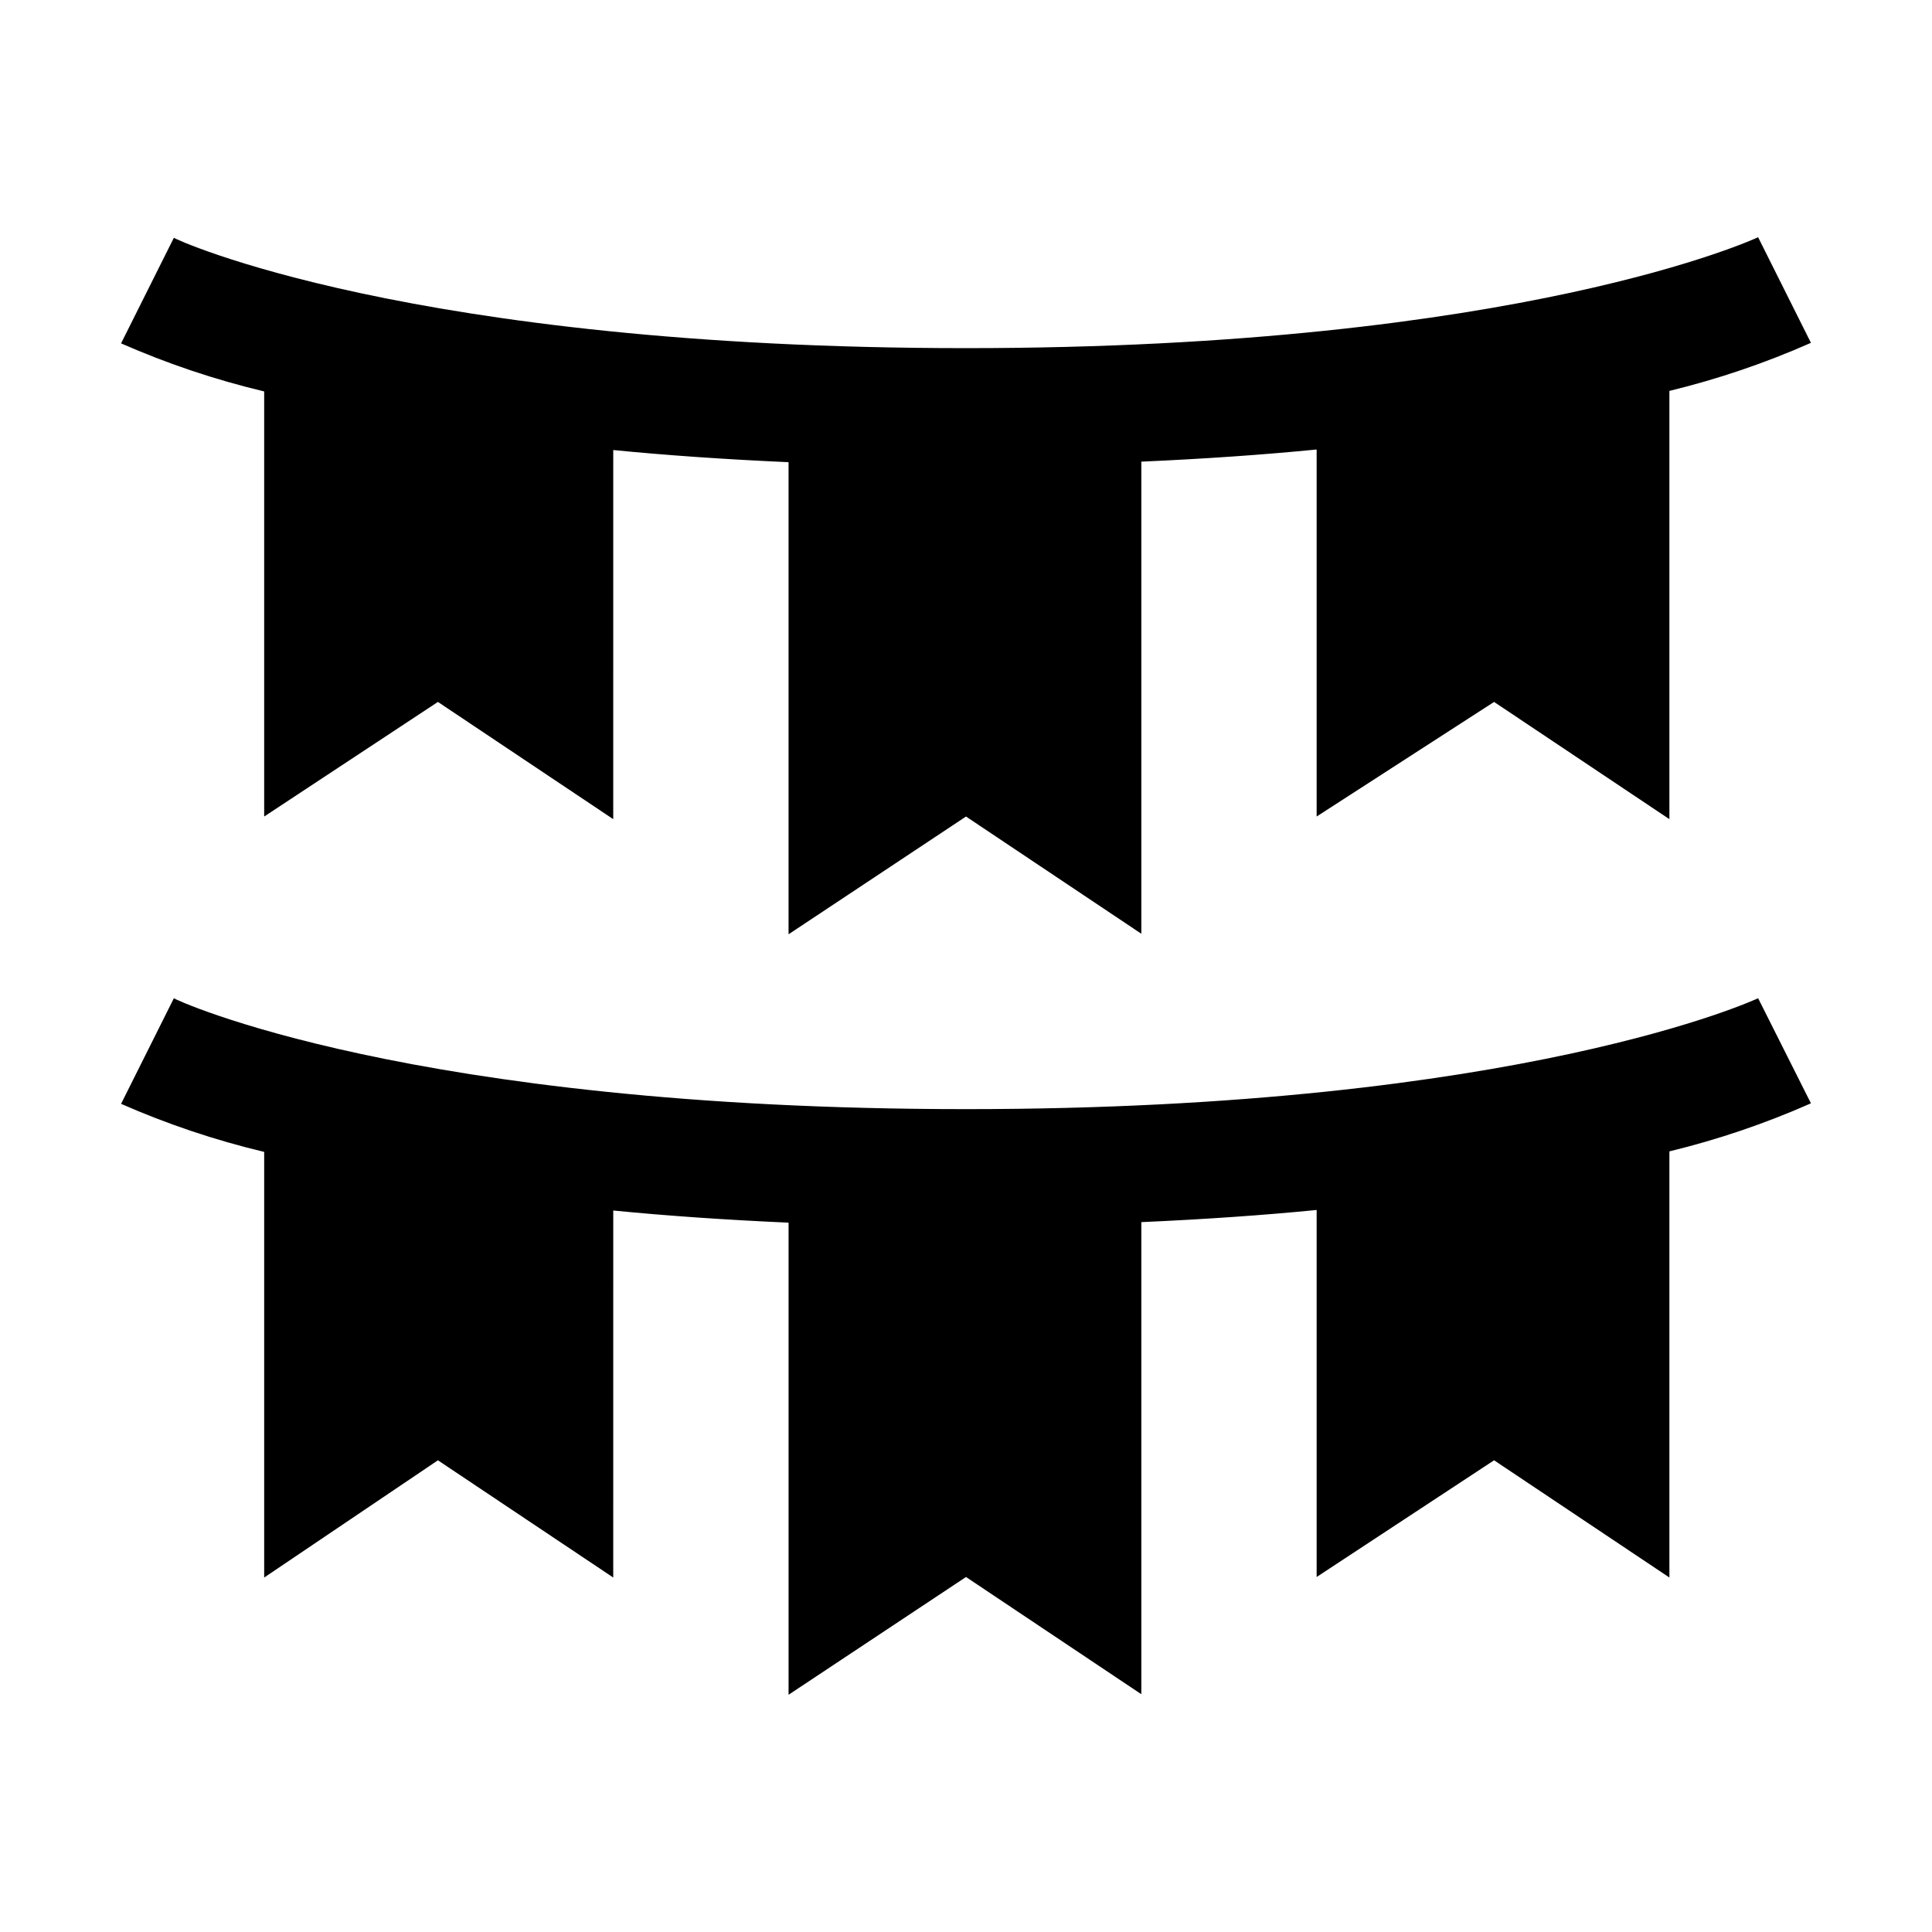
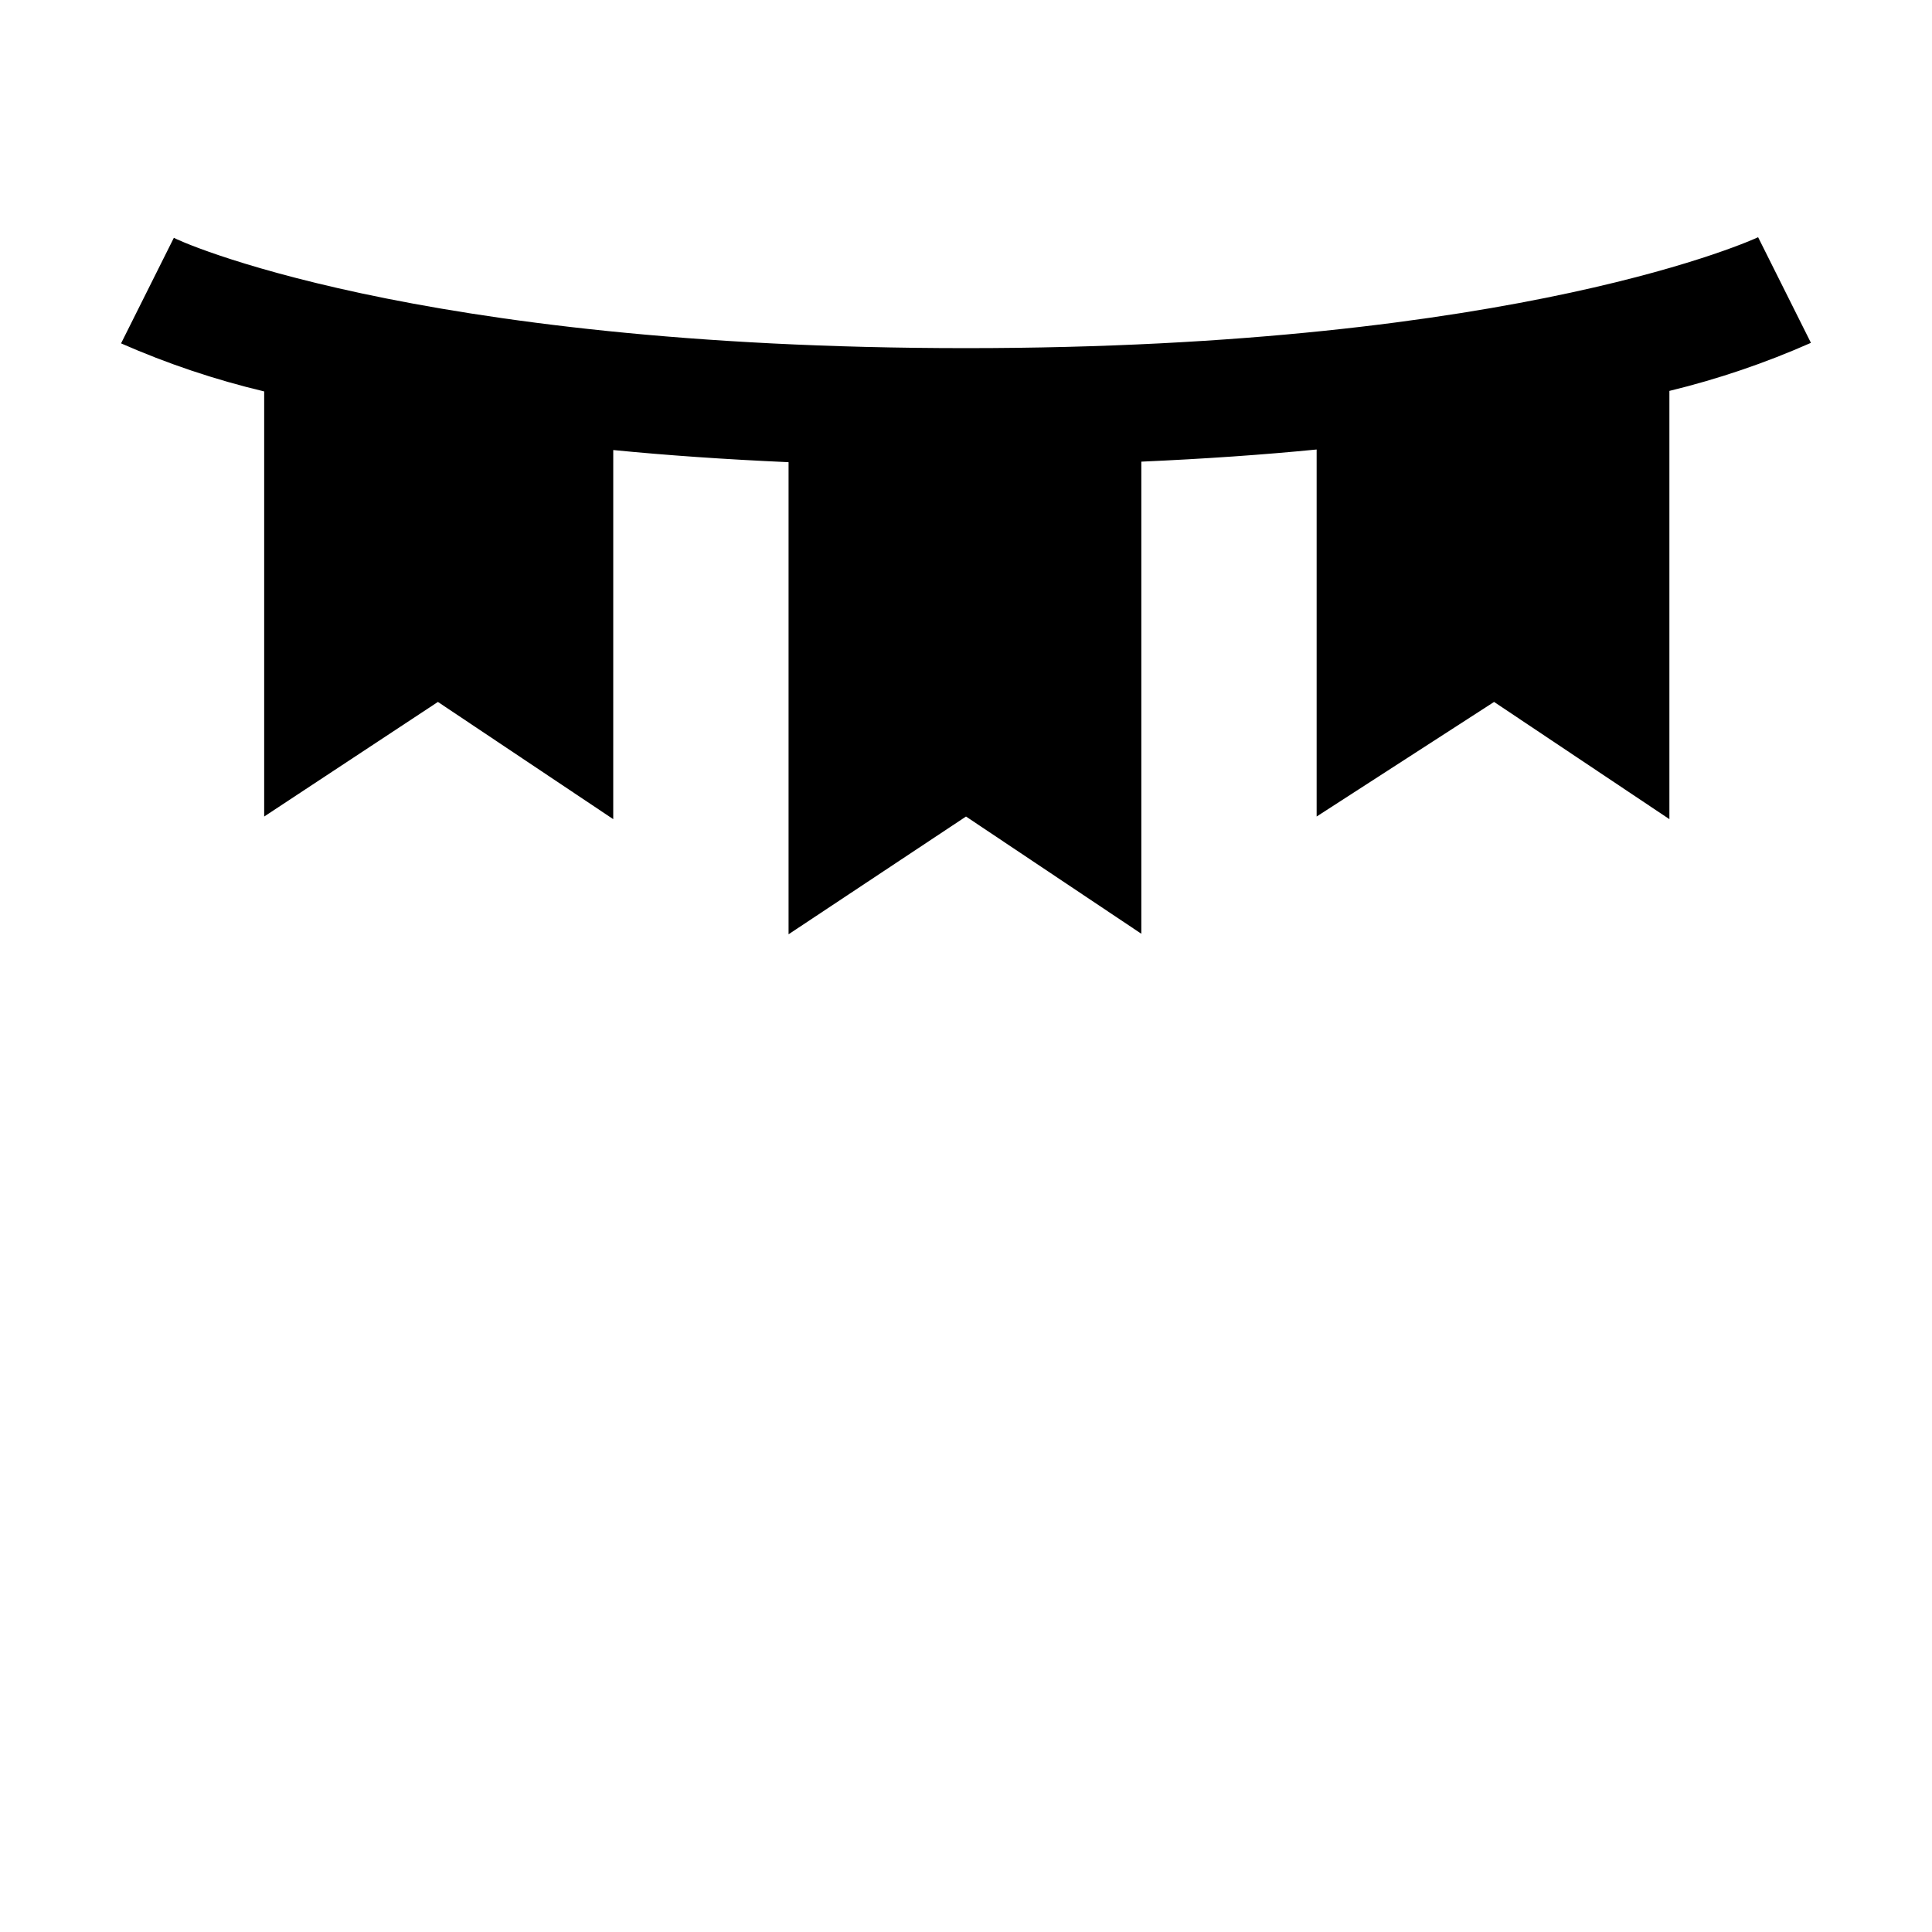
<svg xmlns="http://www.w3.org/2000/svg" fill="#000000" width="800px" height="800px" version="1.1" viewBox="144 144 512 512">
  <g fill-rule="evenodd">
-     <path d="m609.92 408.54s-62.555 29.391-209.92 29.391c-147.36 0-209.92-29.109-209.92-29.391l-13.996 27.988c12.234 5.379 24.93 9.641 37.926 12.738v112.8l46.043-31.07 46.461 31.066 0.004-97.262c14.18 1.398 29.668 2.473 46.461 3.219v125.11l47.023-31.207 46.461 31.066v-125.11c16.793-0.746 32.281-1.82 46.461-3.219v97.262l47.023-30.926 46.461 31.066v-112.93c12.859-3.121 25.41-7.383 37.508-12.738z" />
    <path d="m214.01 360.39 46.043-30.371 46.461 31.066 0.004-97.82c14.18 1.398 29.668 2.473 46.461 3.219v125.11l47.023-31.207 46.461 31.066v-125.11c16.793-0.746 32.281-1.82 46.461-3.219v97.262l47.023-30.367 46.461 31.066v-113.49c12.859-3.121 25.41-7.383 37.508-12.738l-13.996-27.988s-62.555 29.391-209.92 29.391c-147.36 0-209.92-28.969-209.92-29.25l-13.996 27.988c12.234 5.379 24.93 9.641 37.926 12.734z" />
  </g>
</svg>